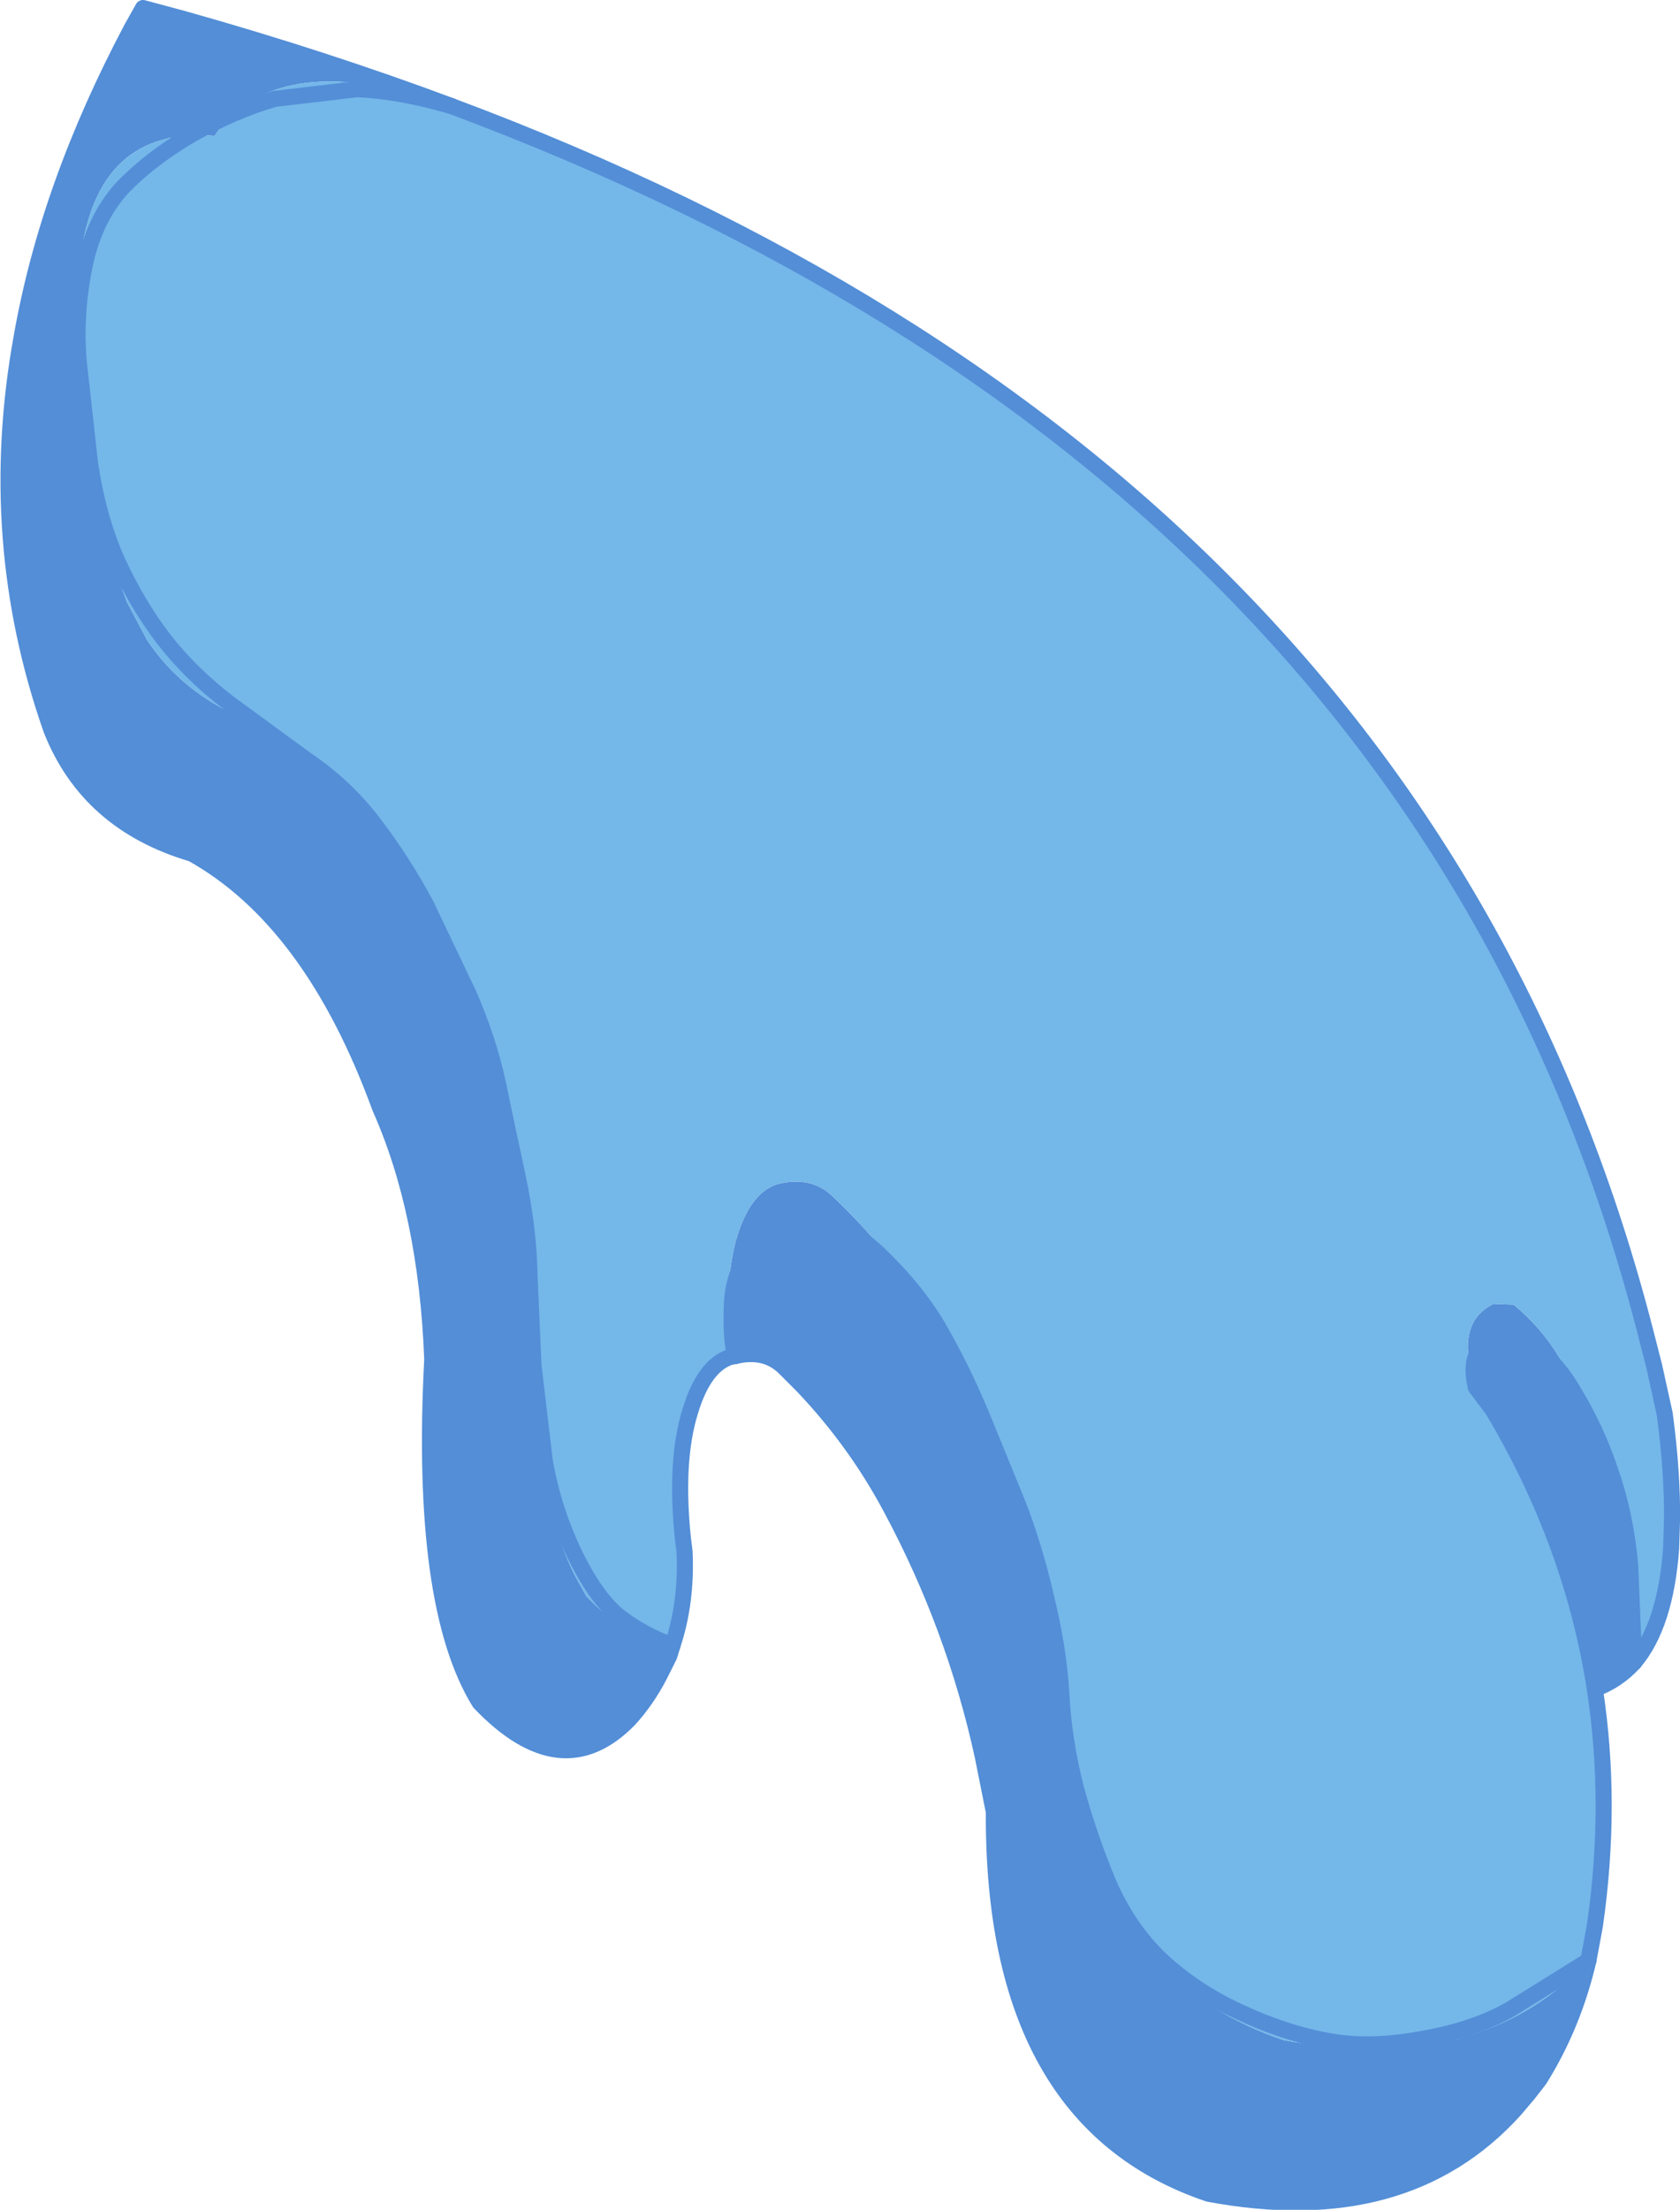
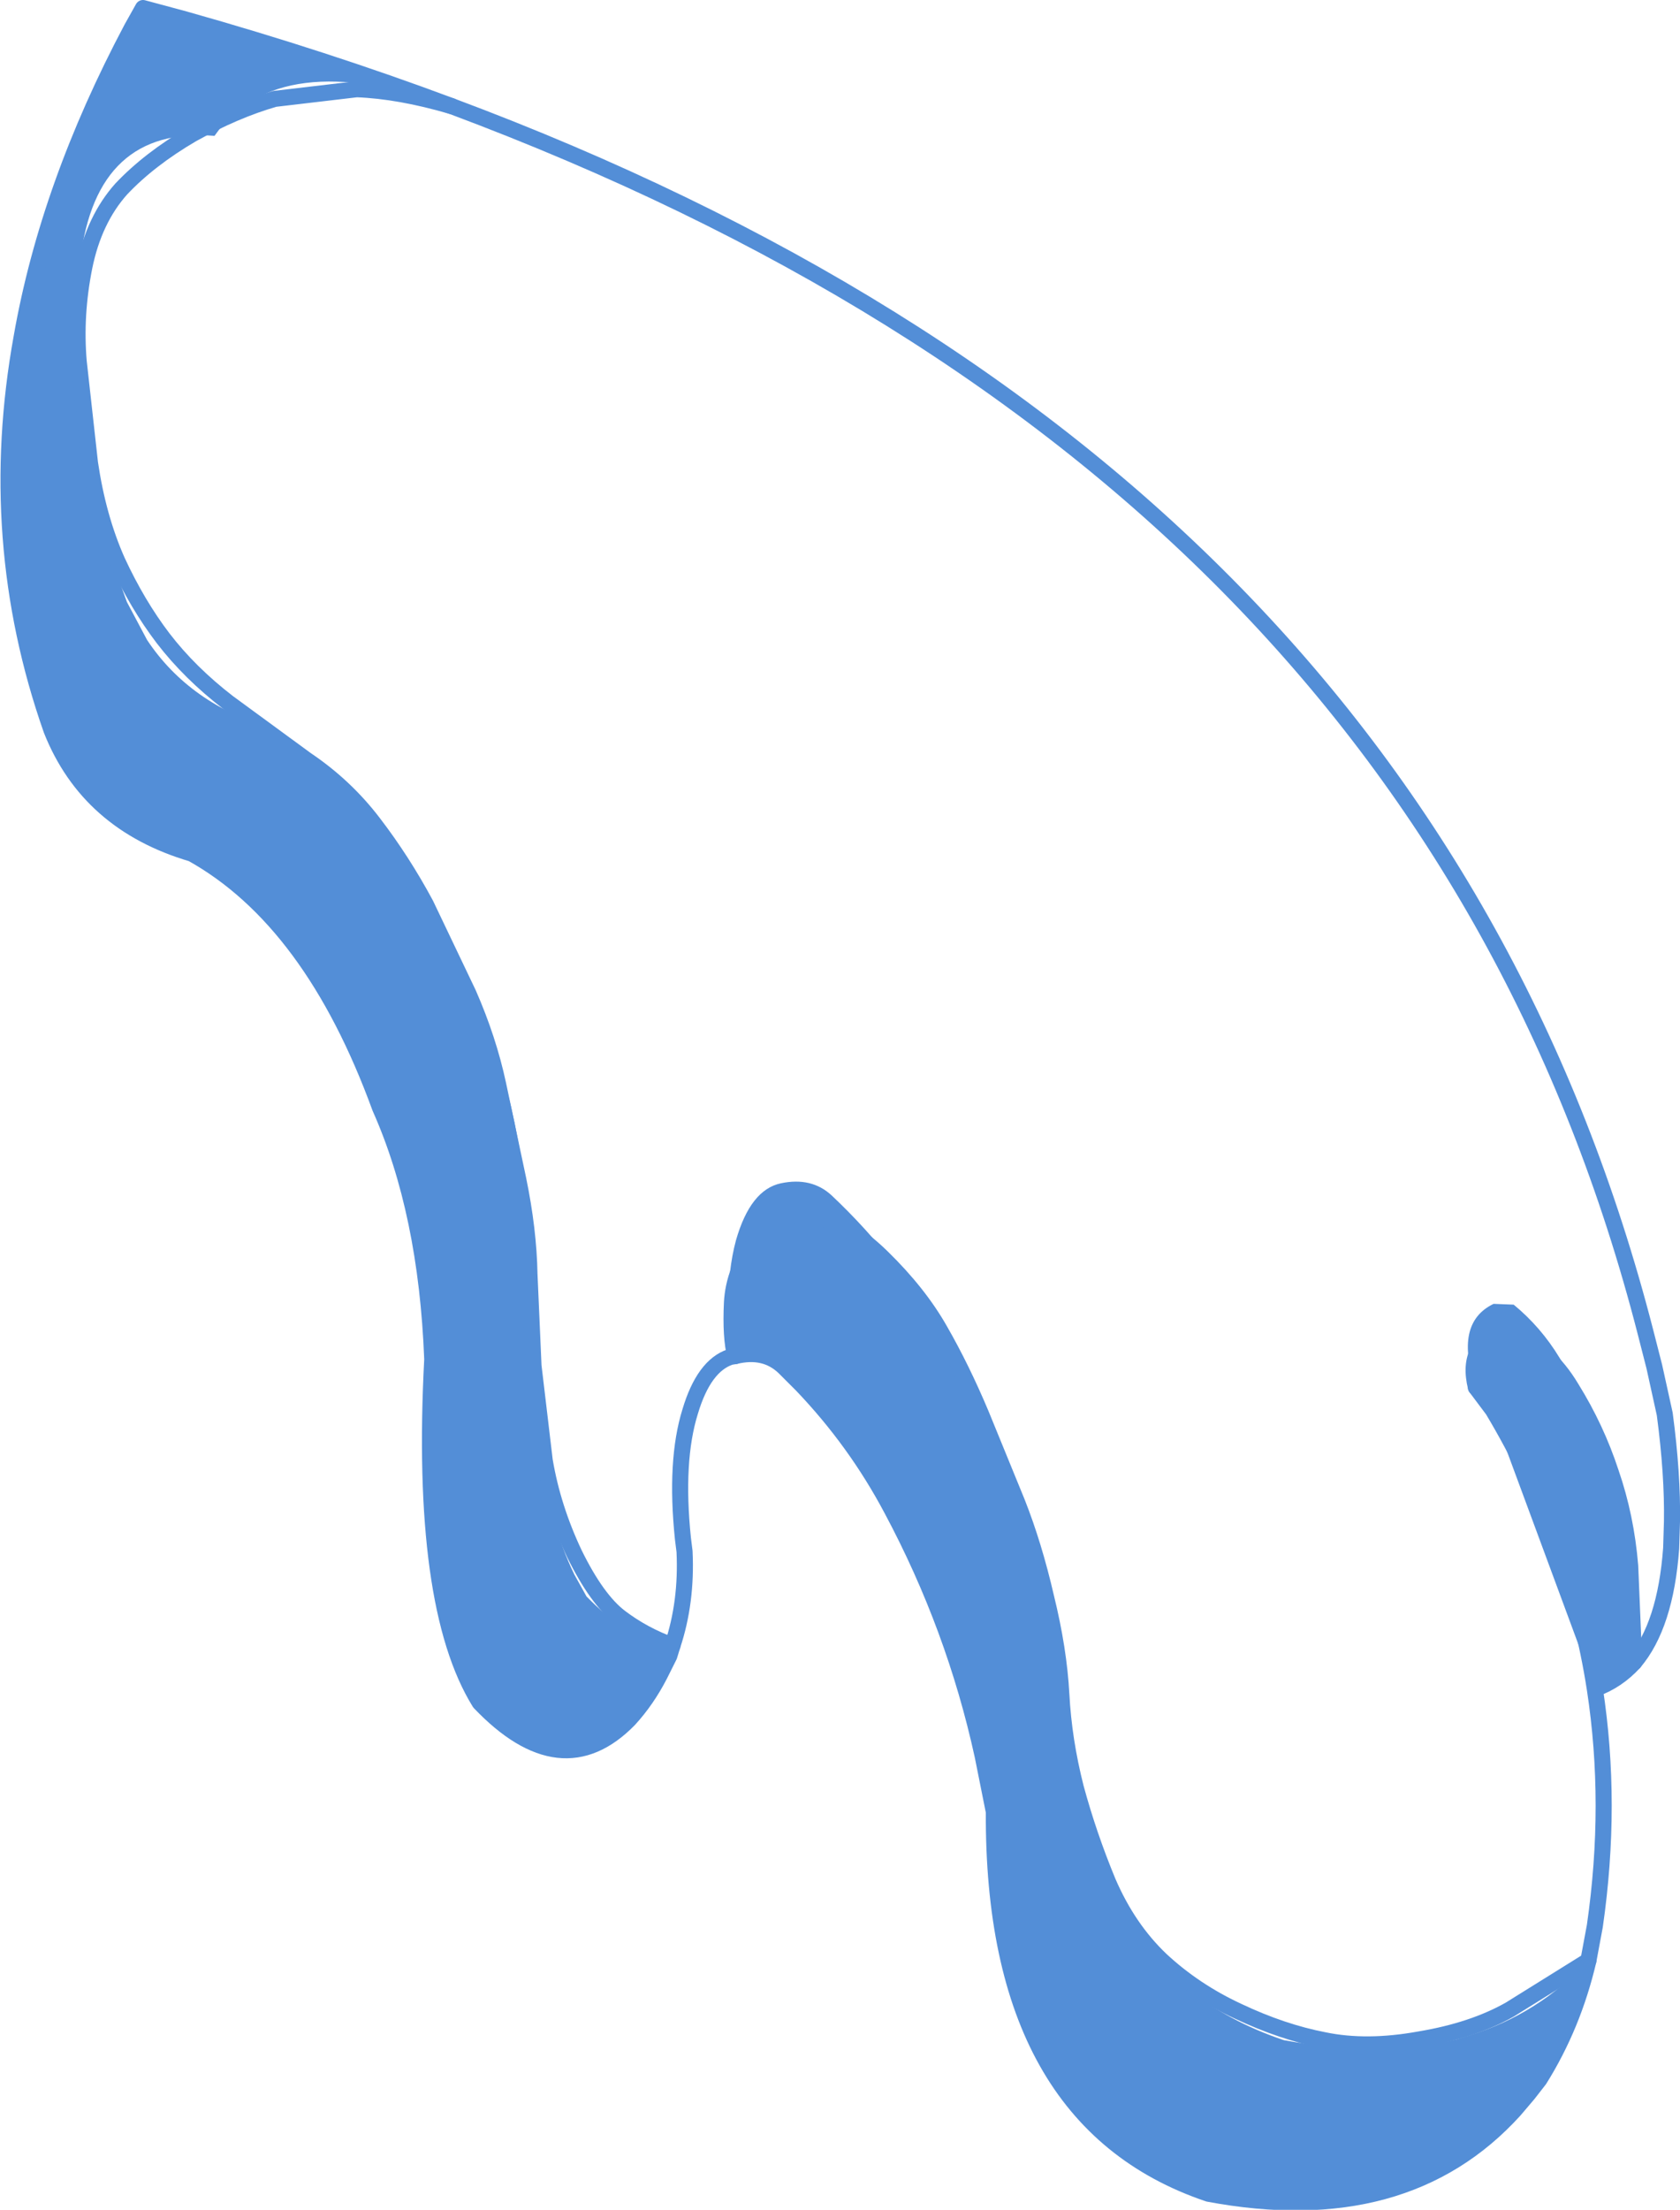
<svg xmlns="http://www.w3.org/2000/svg" height="137.45px" width="104.55px">
  <g transform="matrix(1.0, 0.0, 0.0, 1.0, 0.9, 24.2)">
-     <path d="M27.2 -17.6 Q16.4 -21.4 12.45 -15.75 5.1 -16.35 4.1 -8.05 3.85 -5.15 3.95 -2.25 4.15 5.65 7.0 13.25 L8.25 15.6 Q10.9 19.6 16.1 21.15 L18.9 23.0 Q24.7 27.6 28.4 37.3 31.55 43.95 32.1 53.3 31.7 67.35 34.85 73.75 L35.6 75.1 Q38.0 77.55 40.15 78.05 L40.95 78.15 40.75 78.8 40.15 80.0 Q39.35 81.55 38.25 82.75 34.05 87.05 28.95 81.7 25.2 75.65 26.0 60.35 25.65 51.2 22.75 44.7 18.5 33.05 11.05 28.9 4.6 27.0 2.3 21.2 -1.85 9.4 0.45 -3.25 2.1 -12.65 7.3 -22.45 L8.0 -23.7 10.6 -23.0 Q19.3 -20.55 27.2 -17.6 M44.85 60.15 L44.55 60.15 44.4 57.55 44.4 57.35 Q44.4 54.8 44.9 52.95 45.8 49.8 47.7 49.4 49.6 49.0 50.85 50.15 55.1 54.15 57.9 59.2 62.05 66.65 64.0 74.85 L64.8 78.4 Q65.15 98.05 79.0 102.7 85.0 103.8 89.75 102.65 L90.55 102.4 Q94.8 101.1 97.95 97.75 97.0 101.8 94.9 105.15 L94.2 106.05 93.35 107.05 Q86.55 114.55 74.3 112.25 60.85 107.7 60.95 88.5 L60.25 85.0 Q58.5 77.0 54.6 69.7 52.35 65.45 49.0 61.95 L48.05 61.0 47.9 60.85 Q46.7 59.7 44.85 60.15 M98.35 80.85 Q96.95 71.8 92.0 63.5 L91.8 63.15 90.95 62.1 Q89.55 58.1 92.05 56.9 L93.3 56.95 Q95.0 58.35 96.15 60.25 97.95 63.15 99.3 66.2 100.2 68.25 100.55 70.45 100.95 72.75 100.95 75.1 L100.8 79.2 Q99.75 80.35 98.35 80.85" fill="#538ed7" fill-rule="evenodd" stroke="none" />
-     <path d="M40.95 78.15 L40.15 78.05 Q38.0 77.55 35.6 75.1 L34.85 73.75 Q31.7 67.35 32.1 53.3 31.55 43.95 28.4 37.3 24.7 27.6 18.9 23.0 L16.1 21.15 Q10.9 19.6 8.25 15.6 L7.0 13.25 Q4.15 5.65 3.95 -2.25 3.85 -5.15 4.1 -8.05 5.1 -16.35 12.45 -15.75 16.4 -21.4 27.2 -17.6 87.7 5.0 101.5 58.65 L102.05 60.8 102.7 63.75 Q103.2 67.5 103.15 70.45 L103.1 72.1 Q102.75 76.9 100.8 79.2 L100.95 75.1 Q100.95 72.75 100.55 70.45 100.2 68.25 99.3 66.2 97.95 63.15 96.15 60.25 95.0 58.35 93.3 56.95 L92.05 56.9 Q89.55 58.1 90.95 62.1 L92.0 63.5 Q96.95 71.8 98.35 80.85 99.45 88.0 98.35 95.6 L97.95 97.75 Q94.8 101.1 90.55 102.4 L89.75 102.65 Q85.0 103.8 79.0 102.7 65.15 98.05 64.8 78.4 L64.0 74.85 Q62.05 66.65 57.9 59.2 55.1 54.15 50.85 50.15 49.6 49.0 47.7 49.4 45.8 49.8 44.9 52.95 44.4 54.8 44.4 57.35 L44.4 57.55 44.55 60.15 44.85 60.15 44.55 60.2 Q42.9 60.75 42.05 63.6 41.1 66.65 41.6 71.5 L41.7 72.3 Q41.85 75.45 40.95 78.15" fill="#74b7e9" fill-rule="evenodd" stroke="none" />
+     <path d="M27.2 -17.6 Q16.4 -21.4 12.45 -15.75 5.1 -16.35 4.1 -8.05 3.85 -5.15 3.95 -2.25 4.15 5.65 7.0 13.25 L8.25 15.6 Q10.9 19.6 16.1 21.15 L18.9 23.0 Q24.7 27.6 28.4 37.3 31.55 43.95 32.1 53.3 31.7 67.35 34.85 73.75 L35.6 75.1 Q38.0 77.55 40.15 78.05 L40.95 78.15 40.75 78.8 40.15 80.0 Q39.35 81.55 38.25 82.75 34.05 87.05 28.95 81.7 25.2 75.65 26.0 60.35 25.65 51.2 22.75 44.7 18.5 33.05 11.05 28.9 4.6 27.0 2.3 21.2 -1.85 9.4 0.45 -3.25 2.1 -12.65 7.3 -22.45 L8.0 -23.7 10.6 -23.0 Q19.3 -20.55 27.2 -17.6 M44.85 60.15 L44.55 60.15 44.4 57.55 44.4 57.35 Q44.4 54.8 44.9 52.95 45.8 49.8 47.7 49.4 49.6 49.0 50.85 50.15 55.1 54.15 57.9 59.2 62.05 66.65 64.0 74.85 L64.8 78.4 Q65.15 98.05 79.0 102.7 85.0 103.8 89.75 102.65 L90.55 102.4 Q94.8 101.1 97.95 97.75 97.0 101.8 94.9 105.15 L94.2 106.05 93.35 107.05 Q86.55 114.55 74.3 112.25 60.85 107.7 60.95 88.5 L60.25 85.0 Q58.5 77.0 54.6 69.7 52.35 65.45 49.0 61.95 L48.05 61.0 47.9 60.85 Q46.7 59.7 44.85 60.15 M98.35 80.85 L91.8 63.15 90.95 62.1 Q89.55 58.1 92.05 56.9 L93.3 56.95 Q95.0 58.35 96.15 60.25 97.95 63.15 99.3 66.2 100.2 68.25 100.55 70.45 100.95 72.75 100.95 75.1 L100.8 79.2 Q99.75 80.35 98.35 80.85" fill="#538ed7" fill-rule="evenodd" stroke="none" />
    <path d="M27.2 -17.6 Q19.3 -20.55 10.6 -23.0 L8.0 -23.7 7.3 -22.45 Q2.1 -12.65 0.45 -3.25 -1.85 9.4 2.3 21.2 4.6 27.0 11.05 28.9 18.5 33.05 22.75 44.7 25.65 51.2 26.0 60.35 25.2 75.65 28.95 81.7 34.05 87.05 38.25 82.75 39.35 81.55 40.15 80.0 L40.75 78.8 40.95 78.15 Q41.85 75.45 41.7 72.3 L41.6 71.5 Q41.1 66.65 42.05 63.6 42.9 60.75 44.55 60.2 L44.85 60.15 Q46.7 59.7 47.9 60.85 L48.05 61.0 49.0 61.95 Q52.35 65.45 54.6 69.7 58.5 77.0 60.25 85.0 L60.95 88.5 Q60.85 107.7 74.3 112.25 86.55 114.55 93.35 107.05 L94.2 106.05 94.9 105.15 Q97.0 101.8 97.95 97.75 L98.35 95.6 Q99.45 88.0 98.35 80.85 96.95 71.8 92.0 63.5 L90.95 62.1 91.8 63.15 92.0 63.5 M100.8 79.2 Q102.75 76.9 103.1 72.1 L103.15 70.45 Q103.2 67.5 102.7 63.75 L102.05 60.8 101.5 58.65 Q87.7 5.0 27.2 -17.6 M98.35 80.85 Q99.75 80.35 100.8 79.2" fill="none" stroke="#538ed7" stroke-linecap="round" stroke-linejoin="round" stroke-width="1.0" />
    <path d="M27.2 -17.6 Q23.95 -18.55 21.3 -18.65 L16.2 -18.05 Q13.75 -17.35 11.05 -15.85 8.4 -14.3 6.65 -12.45 4.95 -10.55 4.35 -7.6 3.75 -4.6 4.0 -1.7 L4.7 4.6 Q5.2 8.0 6.4 10.7 7.65 13.4 9.25 15.5 10.9 17.65 13.3 19.5 L18.15 23.05 Q20.6 24.7 22.35 27.0 24.15 29.35 25.6 32.05 L28.25 37.6 Q29.5 40.45 30.1 43.25 L31.35 49.15 Q32.0 52.3 32.05 55.05 L32.3 60.75 33.0 66.65 Q33.5 69.6 34.85 72.45 36.25 75.3 37.7 76.4 39.15 77.5 40.95 78.15 M100.8 79.2 L100.55 73.2 Q100.3 70.15 99.35 67.4 98.45 64.65 96.9 62.15 95.4 59.65 93.5 59.25 91.6 58.9 91.1 59.8 90.6 60.7 90.95 62.1 M97.95 97.75 L93.05 100.8 Q90.75 102.1 87.45 102.65 84.15 103.25 81.5 102.7 78.9 102.2 76.15 100.9 73.45 99.65 71.35 97.7 69.3 95.75 68.05 92.85 66.85 89.95 66.05 87.0 65.3 84.05 65.15 81.2 65.0 78.4 64.2 75.15 63.45 71.9 62.4 69.25 L60.15 63.75 Q58.95 60.9 57.6 58.55 56.3 56.25 54.0 54.0 51.75 51.8 49.65 51.45 47.55 51.1 46.15 52.95 44.75 54.8 44.65 56.85 44.55 58.95 44.85 60.15" fill="none" stroke="#538ed7" stroke-linecap="round" stroke-linejoin="round" stroke-width="1.0" />
  </g>
</svg>